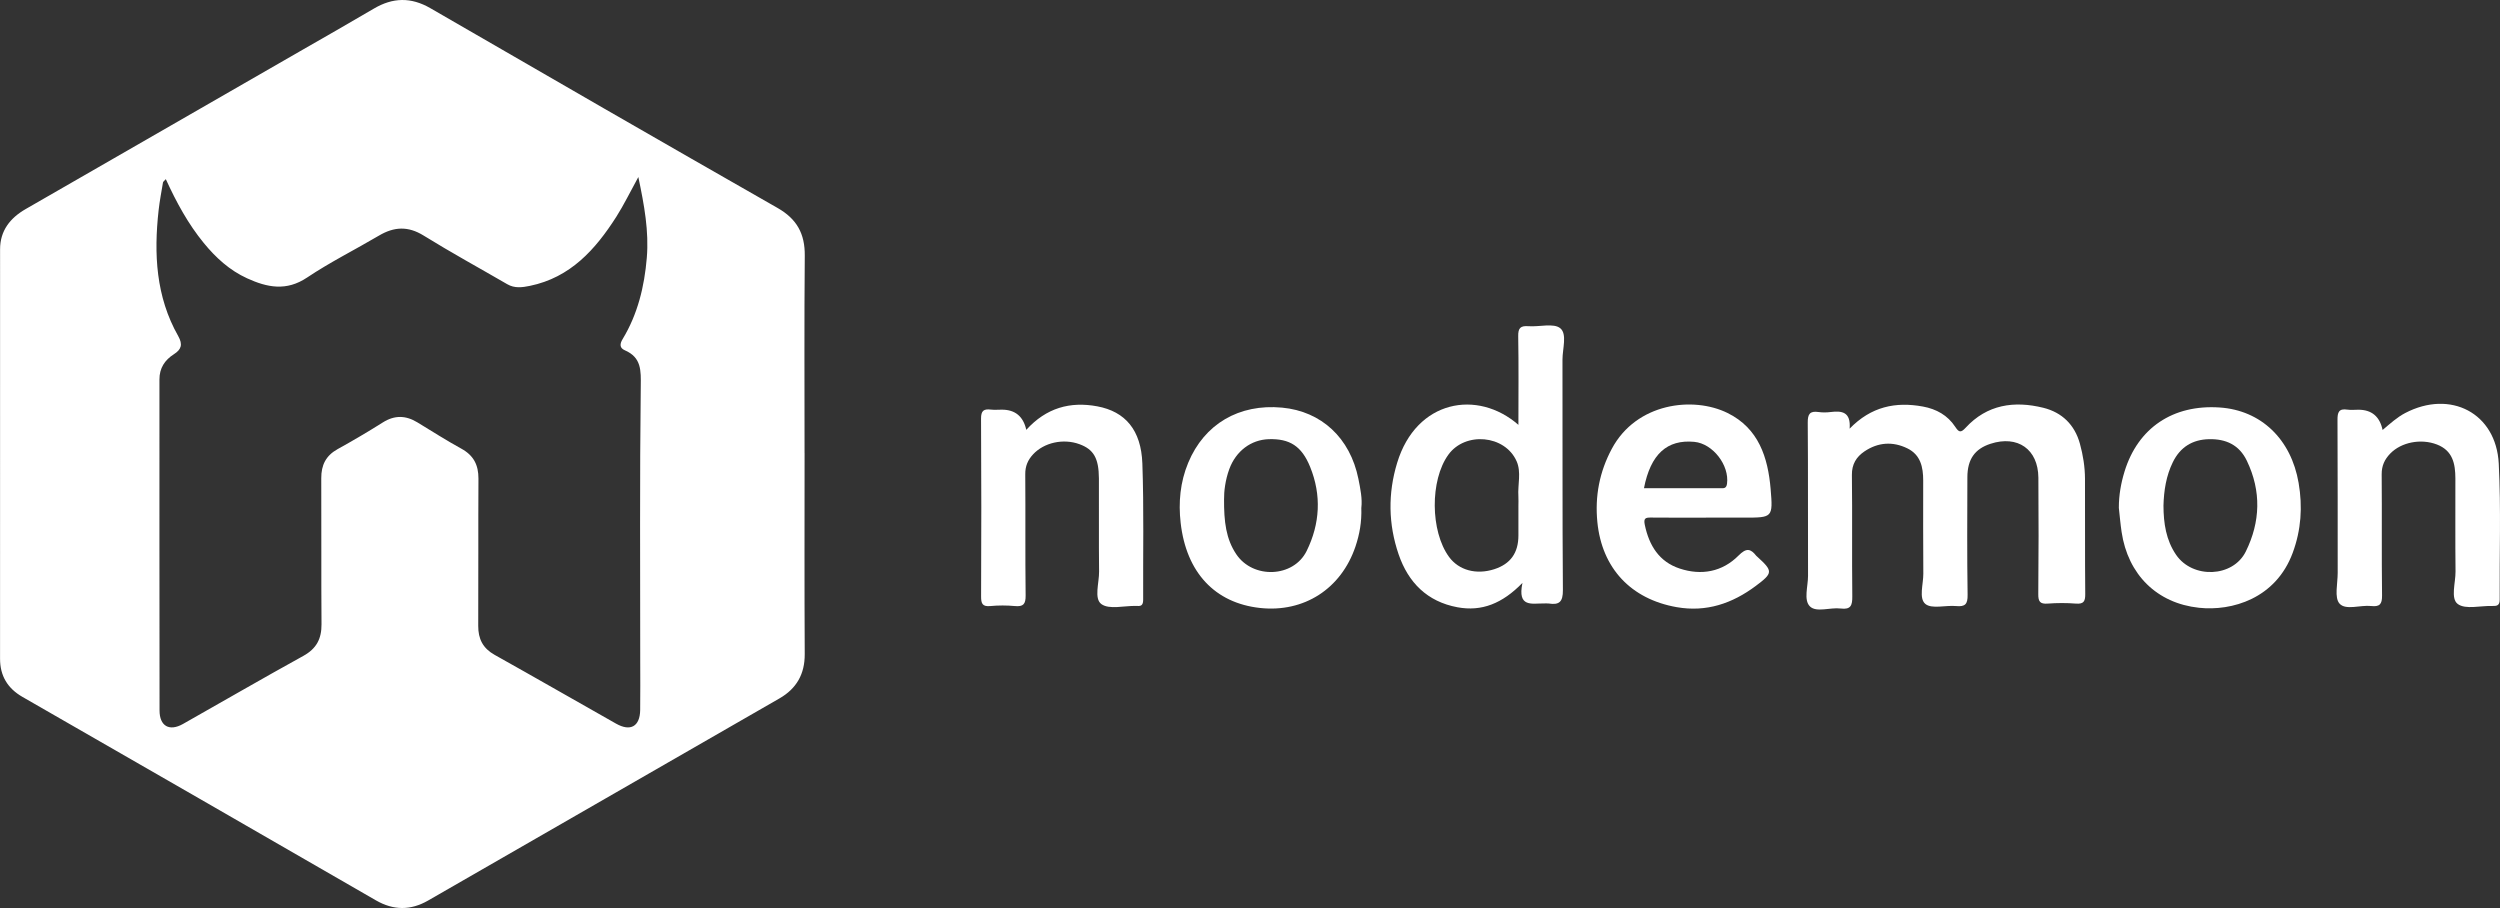
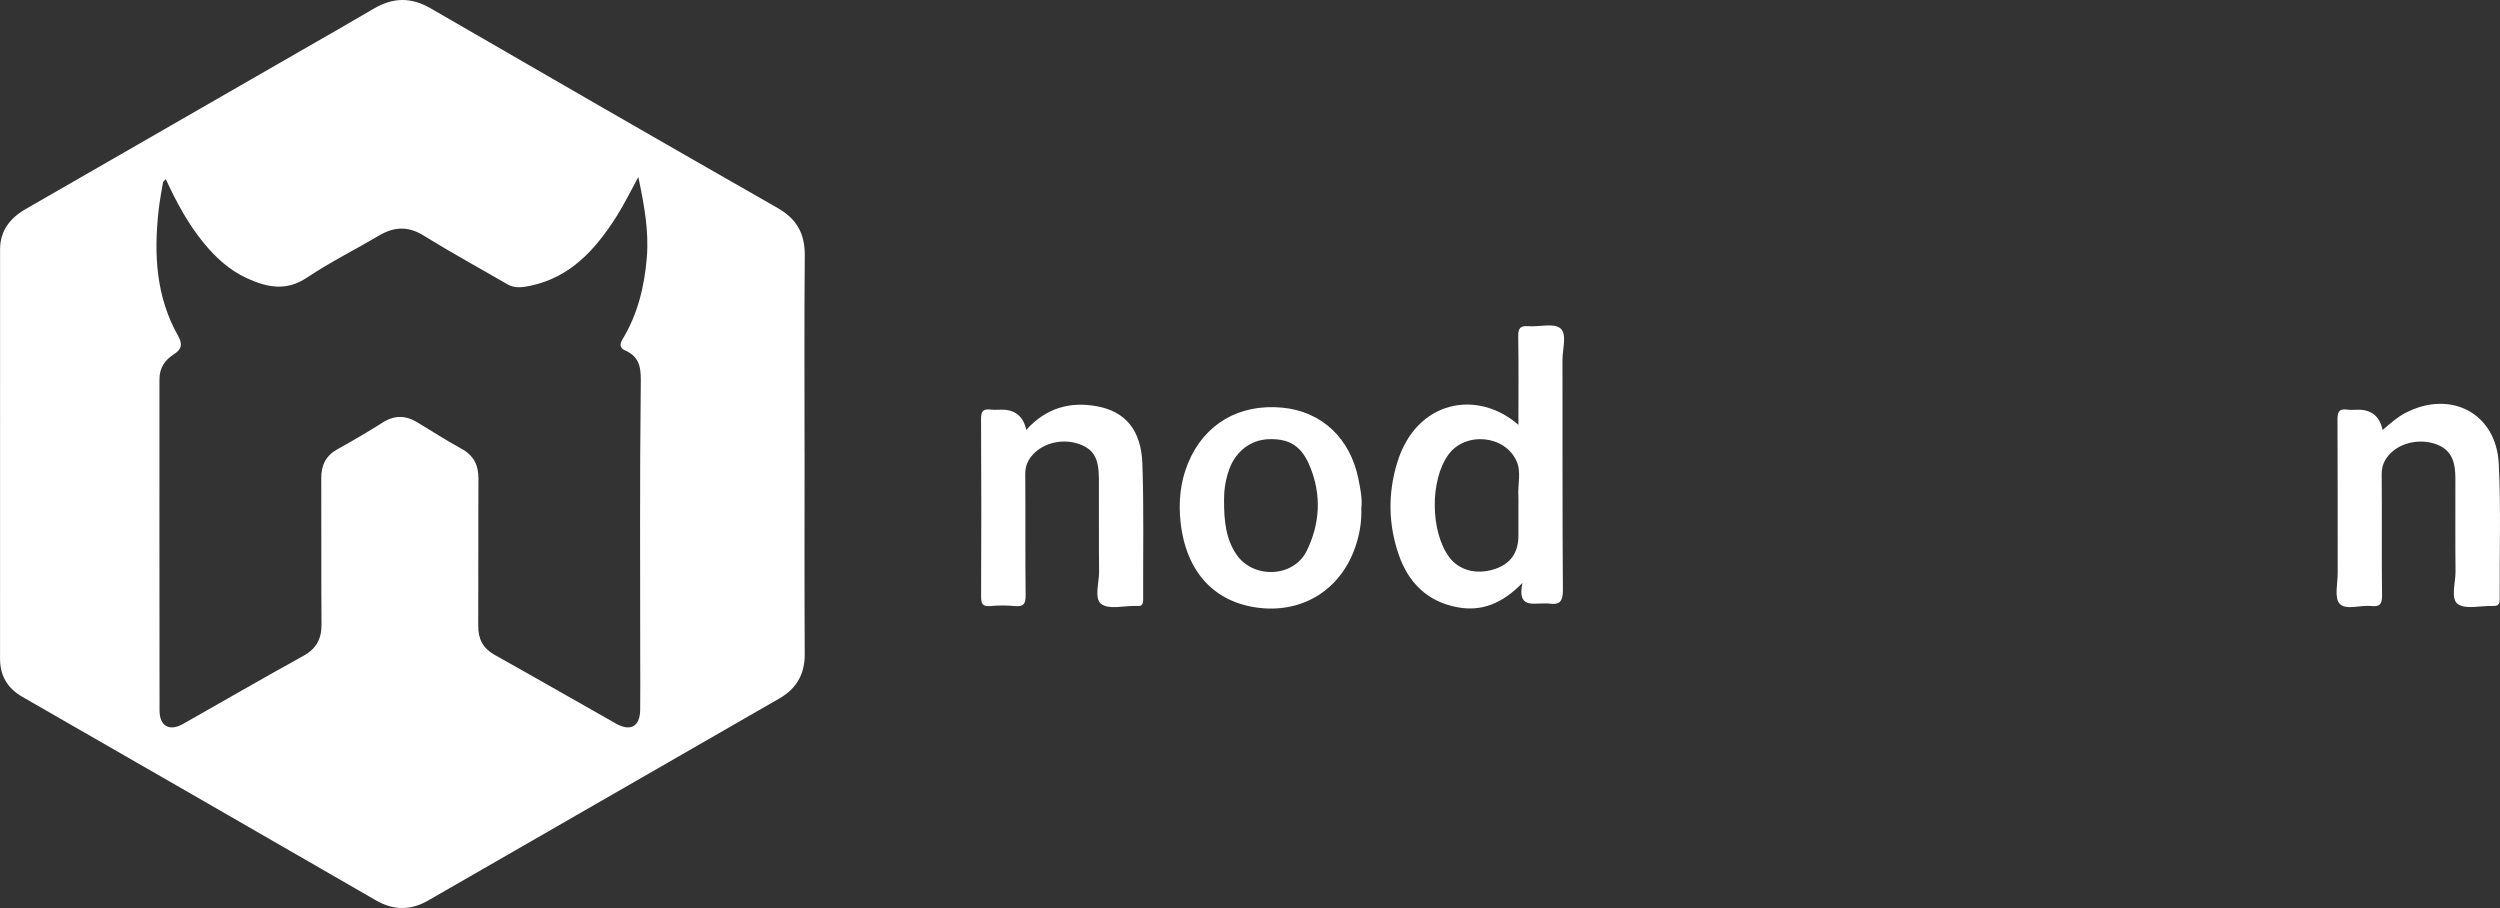
<svg xmlns="http://www.w3.org/2000/svg" id="a" width="1019.01" height="370.1" viewBox="0 0 1019.01 370.1">
  <rect x="0" y="0" width="1019.01" height="370.1" fill="#333333" stroke="none" />
  <path d="M327.95,184.66c0,27.32-.09,54.63.06,81.95.05,8.19-3.38,14.08-10.29,18.06-47.73,27.49-95.48,54.95-143.24,82.4-7.06,4.06-14.07,4.07-21.28-.1-47.99-27.71-96.03-55.33-144.08-82.93C3.06,280.55.02,275.43.02,268.53,0,212.89-.01,157.26.03,101.63c0-7.6,4.1-12.77,10.44-16.42C47.68,63.8,84.9,42.4,122.11,20.99c10.1-5.81,20.23-11.55,30.26-17.47,7.72-4.56,15.14-4.76,23.06-.18,47.1,27.26,94.23,54.46,141.5,81.42,7.89,4.5,11.18,10.52,11.1,19.46-.24,26.81-.09,53.63-.09,80.45ZM67.58,73.03c-.73.82-1.09,1.03-1.14,1.31-.63,3.76-1.36,7.51-1.78,11.3-1.99,17.83-1.13,35.29,7.98,51.34,1.98,3.5,1.21,5.5-1.73,7.38-3.78,2.41-5.93,5.71-5.92,10.3,0,44.98-.02,89.95.04,134.93,0,6.38,4,8.63,9.52,5.52,16.37-9.25,32.64-18.69,49.1-27.77,5.35-2.95,7.45-6.97,7.4-12.93-.16-19.82,0-39.65-.1-59.47-.03-5.35,1.87-9.21,6.64-11.86,6.26-3.46,12.43-7.1,18.48-10.91,4.79-3.02,9.34-2.88,14.04-.02,5.97,3.63,11.87,7.4,17.99,10.76,4.97,2.73,6.95,6.66,6.92,12.21-.12,19.99.01,39.98-.09,59.97-.03,5.35,1.91,9.16,6.68,11.83,16.56,9.26,33.01,18.72,49.52,28.05,5.86,3.31,9.71,1.14,9.81-5.55.1-6.66.02-13.33.02-19.99,0-37.31-.23-74.63.22-111.94.08-6.5.31-11.77-6.51-14.72-2.18-.94-2.06-2.62-.9-4.53,6.17-10.18,8.89-21.44,9.87-33.15.9-10.79-1-21.31-3.45-32.93-3.38,6.15-5.9,11.37-8.99,16.22-8.52,13.35-18.71,24.74-35.22,28.14-3.12.64-6.22,1.07-9.21-.67-11.37-6.6-22.92-12.91-34.09-19.83-6.36-3.94-12.04-3.63-18.19,0-9.74,5.75-19.93,10.82-29.31,17.1-8.47,5.68-16.27,4.06-24.46.32-7.13-3.25-12.75-8.4-17.65-14.38-6.36-7.76-11.13-16.51-15.48-26.03Z" fill="#fff" stroke-width="0" />
-   <path d="M753.87,174.77c8.81-9.09,18.81-11.1,29.93-9.06,5.49,1.01,10.07,3.57,13.15,8.25,1.49,2.27,2.26,2.55,4.26.38,8.73-9.47,19.77-11.06,31.64-8.13,7.63,1.89,12.81,6.92,14.93,14.65,1.28,4.66,2.05,9.45,2.07,14.29.07,15.65-.05,31.3.1,46.95.03,2.97-.58,4.18-3.81,3.93-3.81-.3-7.67-.29-11.48,0-3.15.24-3.88-.84-3.85-3.88.15-15.82.16-31.64.04-47.45-.09-11.6-8.45-17.41-19.52-13.81-6.39,2.08-9.4,6.31-9.42,13.61-.05,15.98-.15,31.97.09,47.95.06,3.81-.98,4.93-4.68,4.58-4.27-.4-9.9,1.3-12.52-.85-2.78-2.28-.81-8.1-.85-12.37-.12-12.65-.04-25.31-.05-37.96,0-5.41-1.05-10.44-6.42-13.08-5.98-2.94-11.99-2.51-17.52,1.22-3.29,2.22-5.18,5.21-5.12,9.6.2,16.48-.02,32.97.16,49.45.04,3.64-.53,5.53-4.75,4.99-4.24-.54-9.85,1.73-12.5-.84-2.67-2.59-.78-8.19-.79-12.47-.08-20.81.05-41.63-.12-62.44-.03-3.5.85-4.85,4.38-4.34,1.63.24,3.34.21,4.99,0,4.55-.55,8.26-.08,7.7,6.81Z" fill="#fff" stroke-width="0" />
  <path d="M618.91,173.19c0-12.54.13-24.36-.08-36.16-.06-3.32.92-4.32,4.16-4.07,4.44.34,10.3-1.38,13,.85,2.85,2.35.87,8.42.88,12.84.08,31.3-.08,62.6.17,93.89.04,4.78-1.48,6.13-5.78,5.45-.65-.1-1.33,0-2-.02-4.75-.07-10.87,1.82-8.7-8.38-8.22,8.43-16.62,11.77-26.51,9.93-12.29-2.29-20.03-10.05-23.97-21.57-4.21-12.3-4.39-24.82-.6-37.29,7.79-25.64,32.75-30.09,49.44-15.48ZM618.91,206.3c0-1.33.07-2.67-.01-3.99-.32-4.78,1.26-9.83-.72-14.3-4.76-10.77-20.99-12.17-27.85-2.64-7.49,10.4-7.34,31.19.31,41.64,3.98,5.43,11.09,7.37,18.43,5,6.6-2.13,9.83-6.63,9.84-13.73,0-3.99,0-7.99,0-11.98Z" fill="#fff" stroke-width="0" />
-   <path d="M695.48,210.99c-7.49,0-14.98.06-22.47-.03-2.29-.03-3.16.24-2.58,3,1.76,8.42,5.86,15.02,14.21,17.78,8.85,2.93,17.37,1.38,24.01-5.31,3.15-3.18,4.88-2.85,7.24.15.1.13.25.22.37.33,6.49,5.91,6.47,6.64-.6,11.92-9.59,7.16-20.13,10.78-32.24,8.65-18.64-3.28-30.48-15.86-32.33-34.69-1.03-10.5.84-20.43,5.89-29.86,10.01-18.72,33.14-21.52,47.2-14.58,12.64,6.24,16.45,18.07,17.54,31.02.98,11.61.79,11.62-10.77,11.62-5.16,0-10.32,0-15.48,0ZM670.09,198.99c10.58,0,20.84,0,31.11,0,1.26,0,2.45.28,2.74-1.81,1.01-7.53-5.75-16.36-13.33-17.08-11.07-1.05-17.83,4.99-20.52,18.89Z" fill="#fff" stroke-width="0" />
  <path d="M418.3,175.23c8.17-9.02,17.91-11.66,28.94-9.61,11.44,2.13,17.9,9.67,18.39,23.29.66,18.45.24,36.94.33,55.42,0,1.82-.41,2.91-2.47,2.64-.16-.02-.33,0-.5,0-4.81-.08-10.88,1.57-14.06-.74-3.08-2.24-.89-8.68-.94-13.26-.15-12.65,0-25.3-.07-37.95-.05-8.29-2.16-11.86-7.96-13.98-6.57-2.4-14.42-.66-18.89,4.17-2.11,2.28-3.2,4.8-3.17,8.06.13,16.48-.05,32.96.15,49.43.04,3.55-.93,4.66-4.41,4.33-3.3-.31-6.68-.31-9.98,0-3.29.31-3.77-1.07-3.76-3.97.11-24.13.13-48.27-.02-72.4-.02-3.28,1.11-4.05,4-3.71,1.48.17,2.99.03,4.49.03q8.12,0,9.95,8.23Z" fill="#fff" stroke-width="0" />
  <path d="M971.17,175.25c3.23-2.73,5.92-5.18,9.18-6.89,18.45-9.65,37.1-.02,38.15,20.61.94,18.43.25,36.94.38,55.41.02,2.42-1.12,2.68-3.04,2.62-4.8-.16-10.89,1.53-14.04-.8-3.03-2.24-.87-8.69-.92-13.28-.14-12.65-.03-25.3-.06-37.95-.02-5.93-1.06-11.31-7.54-13.8-6.46-2.48-14.45-.98-19.01,3.7-2.28,2.35-3.52,4.97-3.49,8.44.14,16.48-.05,32.95.15,49.43.05,3.6-1.03,4.65-4.45,4.27-4.41-.49-10.31,1.86-12.87-.97-2.19-2.42-.75-8.2-.76-12.49-.03-20.8.04-41.61-.08-62.41-.02-3.09.55-4.71,4.01-4.18,1.46.22,2.99.04,4.49.04q8.13,0,9.88,8.25Z" fill="#fff" stroke-width="0" />
-   <path d="M863.65,206.93c-.01-5.08.86-9.98,2.33-14.77,5.46-17.76,19.74-27.34,38.74-26.07,16.92,1.13,29.17,12.95,32.21,30.77,1.66,9.73,1.03,19.12-2.4,28.44-6.91,18.74-24.85,23.87-38.22,22.43-17.17-1.84-28.96-13.54-31.54-30.91-.49-3.28-.76-6.6-1.13-9.89ZM881.84,206.11c.03,7.19,1.04,14.03,5.15,20.04,6.73,9.84,23.16,9.28,28.41-1.36,5.95-12.08,6.38-24.57.43-36.97-3.12-6.51-8.56-8.96-15.43-8.81-6.75.15-11.72,3.24-14.72,9.33-2.77,5.63-3.68,11.67-3.84,17.76Z" fill="#fff" stroke-width="0" />
  <path d="M554.88,206.96c.2,5.82-.73,10.88-2.38,15.79-5.84,17.28-21.01,27.01-38.91,25.06-18.38-2.01-30.06-14.46-32.35-34.7-.95-8.37-.19-16.6,3.08-24.48,6.55-15.78,20.71-24.11,38.24-22.48,16.04,1.49,27.76,12.34,31.13,29.03.82,4.06,1.64,8.17,1.2,11.78ZM498.93,203.31c-.07,9.37.81,16.4,4.99,22.61,6.82,10.16,23.31,9.56,28.68-1.35,5.45-11.08,6.11-22.72,1.4-34.3-3.44-8.46-8.34-11.52-16.85-11.26-7.21.23-13.36,4.81-16.08,12.18-1.69,4.58-2.18,9.37-2.13,12.12Z" fill="#fff" stroke-width="0" />
</svg>